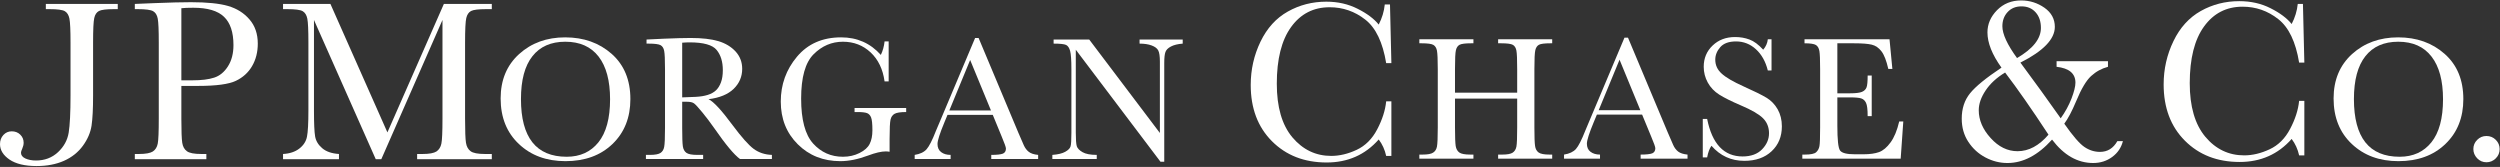
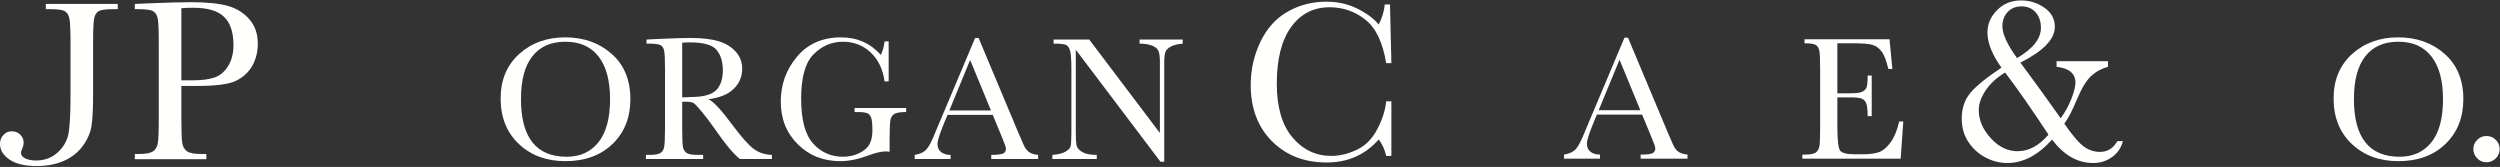
<svg xmlns="http://www.w3.org/2000/svg" width="2561px" height="171px" viewBox="0 0 2561 171" version="1.1">
  <rect x="0" y="0" width="2561" height="171" fill="#333333" stroke="none" />
  <title>Logo2008_JPMC_D_White</title>
  <desc>Created with Sketch.</desc>
  <g id="Page-1" stroke="none" stroke-width="1" fill="none" fill-rule="evenodd">
    <g id="Logo2008_JPMC_D_White" fill="#FFFFFE">
      <path d="M46.958,4.026 L120.634,4.026 L120.634,9.361 L116.659,9.361 C108.847,9.361 103.744,9.998 101.332,11.283 C98.906,12.606 97.306,14.993 96.544,18.502 C95.75,22.037 95.353,30.403 95.353,43.619 L95.353,97.936 C95.353,111.436 94.843,121.636 93.791,128.685 C92.713,135.728 89.797,142.595 84.946,149.285 C80.114,155.932 73.65,161.11 65.593,164.713 C57.51,168.311 48.143,170.093 37.446,170.093 C25.451,170.093 16.19,167.857 9.721,163.447 C3.238,159.006 0,153.701 0,147.603 C0,143.912 1.159,140.806 3.471,138.267 C5.802,135.76 8.65,134.525 12.039,134.525 C15.504,134.525 18.402,135.627 20.714,137.883 C23.051,140.138 24.216,142.91 24.216,146.198 C24.216,148.158 23.731,150.155 22.786,152.297 C21.917,154.149 21.495,155.535 21.495,156.467 C21.495,158.955 22.963,160.908 25.917,162.313 C28.891,163.68 32.551,164.417 36.923,164.417 C45.812,164.417 53.283,161.576 59.381,155.919 C65.454,150.262 69.108,143.578 70.362,135.861 C71.603,128.181 72.239,115.474 72.239,97.76 L72.239,43.55 C72.239,30.907 71.855,22.755 71.124,19.082 C70.368,15.409 68.8,12.87 66.412,11.466 C64.024,10.067 58.789,9.361 50.732,9.361 L46.958,9.361 L46.958,4.026" id="Fill-1" />
      <path d="M185.786,82.275 L197.182,82.275 C206.361,82.275 213.77,81.387 219.42,79.515 C225.046,77.714 229.765,73.827 233.513,67.943 C237.28,62.053 239.158,54.802 239.158,46.19 C239.158,33.011 235.919,23.359 229.456,17.186 C222.999,11.018 212.522,7.931 198.014,7.931 C192.684,7.931 188.596,8.095 185.786,8.429 L185.786,82.275 Z M185.786,88.001 L185.786,121.566 C185.786,134.16 186.088,142.374 186.687,146.249 C187.273,150.123 188.86,153.027 191.456,154.898 C194.039,156.807 198.921,157.74 206.09,157.74 L211.395,157.74 L211.395,163.082 L138.11,163.082 L138.11,157.74 L142.362,157.74 C149.197,157.74 153.941,156.851 156.574,155.182 C159.201,153.424 160.889,150.741 161.595,147.087 C162.301,143.477 162.647,135.029 162.647,121.699 L162.647,43.632 C162.647,30.938 162.301,22.793 161.595,19.101 C160.889,15.409 159.321,12.889 156.864,11.466 C154.426,10.067 149.147,9.361 141.077,9.361 L138.11,9.361 L138.11,4.026 L158.118,3.207 C174.125,2.551 186.605,2.249 195.557,2.249 C212.037,2.249 224.737,3.54 233.626,6.111 C242.534,8.7 249.836,13.255 255.537,19.851 C261.232,26.396 264.079,34.699 264.079,44.703 C264.079,53.403 262.12,61.045 258.246,67.697 C254.371,74.343 248.821,79.402 241.57,82.823 C234.307,86.263 221.556,88.001 203.299,88.001 L185.786,88.001 L185.786,88.001 Z" id="Fill-2" />
-       <path d="M396.866,135.627 L454.71,4.026 L503.804,4.026 L503.804,9.361 L497.926,9.361 C490.083,9.361 484.936,9.998 482.517,11.283 C480.079,12.606 478.473,14.993 477.654,18.502 C476.822,22.037 476.419,30.422 476.419,43.632 L476.419,121.699 C476.419,134.229 476.721,142.412 477.351,146.299 C477.975,150.155 479.556,153.027 482.095,154.898 C484.653,156.807 489.541,157.74 496.761,157.74 L503.804,157.74 L503.804,163.082 L427.306,163.082 L427.306,157.74 L432.963,157.74 C439.748,157.74 444.441,156.851 447.094,155.182 C449.702,153.424 451.403,150.741 452.152,147.118 C452.908,143.477 453.274,135.029 453.274,121.699 L453.274,20.455 L390.616,163.082 L384.909,163.082 L321.634,20.455 L321.634,113.654 C321.634,126.405 322.018,135.073 322.806,139.703 C323.587,144.308 326,148.353 330.076,151.83 C334.139,155.295 339.884,157.273 347.242,157.74 L347.242,163.082 L289.946,163.082 L289.946,157.74 C296.788,157.374 302.363,155.503 306.647,152.177 C310.956,148.857 313.57,144.749 314.484,139.936 C315.454,135.06 315.933,126.077 315.933,112.917 L315.933,43.632 C315.933,30.976 315.555,22.793 314.811,19.101 C314.062,15.409 312.48,12.889 310.08,11.466 C307.693,10.067 302.439,9.361 294.312,9.361 L289.946,9.361 L289.946,4.026 L338.486,4.026 L396.866,135.627" id="Fill-3" />
      <path d="M533.677,101.495 C533.677,121.163 537.571,135.93 545.401,145.814 C553.2,155.648 564.905,160.574 580.522,160.574 C594.231,160.574 605.066,155.648 613.004,145.814 C620.948,135.93 624.961,121.232 624.961,101.678 C624.961,82.659 621.036,68.063 613.199,57.939 C605.356,47.828 593.998,42.744 579.105,42.744 C564.426,42.744 553.2,47.689 545.401,57.611 C537.571,67.477 533.677,82.086 533.677,101.495 Z M512.857,100.859 C512.857,81.991 519.15,66.821 531.775,55.387 C544.387,43.979 560.099,38.271 578.954,38.271 C597.973,38.271 613.867,43.916 626.643,55.224 C639.387,66.532 645.763,81.96 645.763,101.495 C645.763,120.432 639.652,135.76 627.462,147.484 C615.221,159.239 599.157,165.085 579.237,165.085 C559.834,165.085 543.914,159.239 531.51,147.484 C519.068,135.76 512.857,120.199 512.857,100.859 L512.857,100.859 Z" id="Fill-4" />
      <path d="M2411.357,101.495 C2411.357,121.163 2415.263,135.93 2423.075,145.814 C2430.874,155.648 2442.597,160.574 2458.196,160.574 C2471.904,160.574 2482.746,155.648 2490.69,145.814 C2498.64,135.93 2502.634,121.232 2502.634,101.678 C2502.634,82.659 2498.722,68.063 2490.841,57.939 C2483.054,47.828 2471.652,42.744 2456.772,42.744 C2442.093,42.744 2430.874,47.689 2423.075,57.611 C2415.263,67.477 2411.357,82.086 2411.357,101.495 Z M2390.53,100.859 C2390.53,81.991 2396.842,66.821 2409.436,55.387 C2422.06,43.979 2437.822,38.271 2456.658,38.271 C2475.646,38.271 2491.578,43.916 2504.316,55.224 C2517.092,66.532 2523.442,81.96 2523.442,101.495 C2523.442,120.432 2517.325,135.76 2505.085,147.484 C2492.895,159.239 2476.843,165.085 2456.923,165.085 C2437.52,165.085 2421.619,159.239 2409.202,147.484 C2396.742,135.76 2390.53,120.199 2390.53,100.859 L2390.53,100.859 Z" id="Fill-5" />
      <path d="M698.838,99.757 C703.279,99.631 707.853,99.454 712.628,99.221 C717.372,98.988 721.479,98.32 724.988,97.224 C728.491,96.122 731.332,94.547 733.487,92.493 C735.654,90.408 737.361,87.648 738.577,84.31 C739.831,80.92 740.467,76.775 740.467,71.836 C740.467,63.218 738.344,56.32 734.104,51.16 C729.877,45.988 720.629,43.399 706.398,43.399 C704.212,43.399 701.654,43.512 698.838,43.745 L698.838,99.757 Z M790.733,162.849 L757.999,162.849 C752.222,158.722 743.34,148.12 731.401,130.903 C727.559,125.403 723.583,120.149 719.457,115.115 C715.318,110.082 712.477,106.989 710.946,105.886 C709.359,104.771 706.971,104.236 703.676,104.236 L698.838,104.236 L698.838,131.148 C698.838,140.724 699.071,146.998 699.506,149.922 C699.953,152.882 701.175,155.1 703.128,156.536 C705.1,157.973 708.855,158.672 714.38,158.672 L720.295,158.672 L720.295,162.849 L661.682,162.849 L661.682,158.672 L665.657,158.672 C670.899,158.672 674.521,158.023 676.562,156.7 C678.578,155.365 679.863,153.311 680.38,150.495 C680.953,147.698 681.237,141.203 681.237,130.984 L681.237,71.005 C681.237,61.253 680.953,54.972 680.38,52.13 C679.851,49.308 678.616,47.374 676.726,46.291 C674.842,45.22 670.729,44.684 664.435,44.684 L662.312,44.684 L662.312,40.495 L679.781,39.657 C691.436,39.172 700.671,38.907 707.488,38.907 C719.142,38.907 728.611,39.978 735.893,42.133 C743.157,44.331 749.066,47.878 753.596,52.817 C758.068,57.744 760.305,63.653 760.305,70.513 C760.305,78.533 757.382,85.362 751.554,91.038 C745.708,96.689 737.141,100.223 725.801,101.609 C730.929,104.015 739.131,112.898 750.452,128.2 C759.687,140.585 766.882,148.674 772.129,152.561 C777.39,156.385 783.582,158.439 790.733,158.672 L790.733,162.849 L790.733,162.849 Z" id="Fill-6" />
      <path d="M875.414,110.617 L928.281,110.617 L928.281,114.769 C922.454,114.769 918.479,115.405 916.425,116.577 C914.321,117.742 912.935,119.695 912.286,122.455 C911.631,125.208 911.297,131.854 911.297,142.412 L911.297,155.465 C909.88,155.232 908.544,155.1 907.423,155.1 C902.799,155.1 896.739,156.536 889.242,159.34 C879.017,163.164 869.549,165.085 860.849,165.085 C843.367,165.085 828.821,159.308 817.236,147.786 C805.644,136.283 799.829,121.699 799.829,104.015 C799.829,86.527 805.411,71.168 816.48,58.027 C827.586,44.848 842.63,38.271 861.668,38.271 C878.047,38.271 891.592,44.249 902.333,56.257 C904.386,51.998 905.621,47.374 906.157,42.441 L910.346,42.441 L910.346,83.409 L906.157,83.409 C904.437,70.904 899.662,61.001 891.875,53.687 C884.095,46.423 874.645,42.744 863.488,42.744 C852.017,42.744 842.013,47.021 833.483,55.551 C824.947,64.056 820.688,79.201 820.688,100.96 C820.688,122.637 824.783,137.965 832.966,147.036 C841.181,156.064 851.33,160.574 863.488,160.574 C869.738,160.574 875.395,159.308 880.491,156.738 C885.582,154.199 889.072,151.087 890.892,147.414 C892.763,143.723 893.696,139.086 893.696,133.479 C893.696,126.927 893.23,122.537 892.36,120.369 C891.497,118.158 890.143,116.69 888.322,115.922 C886.52,115.185 883.175,114.769 878.337,114.769 L875.414,114.769 L875.414,110.617" id="Fill-7" />
      <path d="M1015.155,113.188 L993.824,61.448 L972.487,113.188 L1015.155,113.188 Z M1017.007,117.692 L970.616,117.692 L967.409,125.441 C962.716,136.711 960.379,144.044 960.379,147.465 C960.379,151.156 961.613,153.934 964.121,155.831 C966.622,157.74 969.847,158.672 973.822,158.672 L973.822,162.849 L937,162.849 L937,158.672 C942.424,157.803 946.469,155.919 949.159,152.927 C951.811,149.94 955.018,143.678 958.753,134.09 C959.156,133.189 960.631,129.699 963.201,123.601 L998.902,38.907 L1002.474,38.907 L1043.208,135.961 L1048.771,148.75 C1050.056,151.622 1051.757,153.897 1053.88,155.535 C1056.015,157.236 1059.222,158.256 1063.48,158.672 L1063.48,162.849 L1015.451,162.849 L1015.451,158.672 C1021.329,158.672 1025.304,158.218 1027.377,157.374 C1029.443,156.486 1030.482,154.753 1030.482,152.177 C1030.482,150.854 1029.09,146.917 1026.324,140.352 L1017.007,117.692 L1017.007,117.692 Z" id="Fill-8" />
      <path d="M1188.808,165.702 L1102.041,50.946 L1102.041,135.829 C1102.041,142.878 1102.388,147.515 1103.055,149.751 C1103.755,151.944 1105.695,154.01 1108.933,155.869 C1112.171,157.74 1117.028,158.672 1123.511,158.672 L1123.511,162.849 L1078.027,162.849 L1078.027,158.672 C1083.803,158.256 1088.226,157.204 1091.281,155.465 C1094.318,153.764 1096.107,151.906 1096.693,149.922 C1097.279,147.931 1097.543,143.244 1097.543,135.861 L1097.543,71.005 C1097.543,61.63 1097.109,55.337 1096.227,52.13 C1095.357,48.993 1093.971,46.921 1092.069,46.02 C1090.147,45.119 1085.889,44.684 1079.312,44.684 L1079.312,40.495 L1115.8,40.495 L1188.184,136.226 L1188.184,63.054 C1188.184,57.655 1187.636,53.869 1186.521,51.696 C1185.412,49.522 1183.132,47.84 1179.723,46.555 C1176.284,45.283 1172.17,44.684 1167.363,44.684 L1167.363,40.495 L1211.569,40.495 L1211.569,44.684 C1206.441,45.081 1202.415,46.083 1199.492,47.645 C1196.556,49.195 1194.654,51.06 1193.885,53.264 C1193.066,55.476 1192.657,59.192 1192.657,64.44 L1192.657,165.702 L1188.808,165.702" id="Fill-9" />
      <path d="M1420.002,103.833 L1425.332,103.833 L1425.332,159.711 L1420.002,159.711 C1418.604,153.349 1416.046,147.748 1412.355,142.878 C1398.445,158.64 1380.66,166.452 1359.04,166.452 C1336.178,166.452 1317.493,159.201 1302.991,144.661 C1288.495,130.147 1281.238,110.945 1281.238,87.031 C1281.238,71.332 1284.57,56.54 1291.254,42.675 C1297.951,28.802 1307.306,18.515 1319.295,11.806 C1331.264,5.09 1344.386,1.714 1358.687,1.714 C1370.493,1.714 1381.227,4.152 1390.828,9.034 C1400.435,13.872 1407.611,19.252 1412.355,25.161 C1415.775,18.528 1417.879,11.673 1418.553,4.593 L1423.908,4.593 L1425.332,64.705 L1420.002,64.705 C1416.5,43.386 1409.368,28.456 1398.564,20.058 C1387.811,11.636 1375.633,7.427 1362.076,7.427 C1345.527,7.427 1332.354,14.174 1322.564,27.732 C1312.8,41.244 1307.955,60.597 1307.955,85.777 C1307.955,109.622 1313.215,127.917 1323.9,140.674 C1334.609,153.349 1347.883,159.711 1363.714,159.711 C1372.194,159.711 1380.894,157.651 1389.764,153.494 C1398.634,149.355 1405.664,142.343 1410.817,132.471 C1416.008,122.6 1419.07,113.068 1420.002,103.833" id="Fill-10" />
-       <path d="M1554.2,101.029 L1490.497,101.029 L1490.497,130.607 C1490.497,140.258 1490.761,146.583 1491.209,149.556 C1491.675,152.53 1492.96,154.753 1494.888,156.202 C1496.872,157.651 1500.646,158.357 1506.189,158.357 L1509.383,158.357 L1509.383,162.515 L1453.971,162.515 L1453.971,158.357 L1457.165,158.357 C1462.425,158.357 1466.047,157.702 1468.082,156.366 C1470.136,155.062 1471.453,152.996 1472.007,150.224 C1472.561,147.414 1472.857,140.907 1472.857,130.67 L1472.857,70.702 C1472.857,60.95 1472.561,54.669 1472.007,51.834 C1471.453,49.025 1470.205,47.091 1468.347,45.988 C1466.532,44.917 1462.469,44.35 1456.245,44.35 L1453.971,44.35 L1453.971,40.211 L1509.383,40.211 L1509.383,44.35 L1507.109,44.35 C1501.061,44.35 1497.111,44.848 1495.24,45.85 C1493.35,46.858 1492.065,48.691 1491.442,51.381 C1490.78,54.102 1490.497,60.528 1490.497,70.702 L1490.497,94.95 L1554.2,94.95 L1554.2,70.702 C1554.2,60.95 1553.948,54.669 1553.412,51.834 C1552.864,49.025 1551.68,47.091 1549.859,45.988 C1548.051,44.917 1544.063,44.35 1537.902,44.35 L1534.677,44.35 L1534.677,40.211 L1590.071,40.211 L1590.071,44.35 L1588.319,44.35 C1582.253,44.35 1578.328,44.848 1576.526,45.85 C1574.655,46.858 1573.408,48.691 1572.784,51.381 C1572.135,54.102 1571.833,60.528 1571.833,70.702 L1571.833,130.67 C1571.833,140.27 1572.066,146.583 1572.532,149.569 C1572.954,152.561 1574.17,154.753 1576.123,156.202 C1578.145,157.651 1581.837,158.357 1587.318,158.357 L1590.071,158.357 L1590.071,162.515 L1534.677,162.515 L1534.677,158.357 L1538.885,158.357 C1544.032,158.357 1547.604,157.702 1549.595,156.366 C1551.579,155.031 1552.864,152.977 1553.412,150.192 C1553.948,147.383 1554.2,140.869 1554.2,130.607 L1554.2,101.029" id="Fill-11" />
      <path d="M1680.359,112.898 L1659.059,61.152 L1637.697,112.898 L1680.359,112.898 Z M1682.179,117.396 L1635.857,117.396 L1632.619,125.17 C1627.945,136.396 1625.608,143.723 1625.608,147.15 C1625.608,150.822 1626.823,153.632 1629.35,155.503 C1631.851,157.399 1635.076,158.357 1639.051,158.357 L1639.051,162.515 L1602.191,162.515 L1602.191,158.357 C1607.653,157.506 1611.698,155.598 1614.388,152.63 C1617.027,149.657 1620.228,143.345 1624.02,133.756 C1624.392,132.874 1625.841,129.365 1628.411,123.299 L1664.112,38.573 L1667.709,38.573 L1708.43,135.627 L1713.993,148.441 C1715.247,151.295 1716.967,153.594 1719.108,155.264 C1721.225,156.902 1724.425,157.935 1728.703,158.357 L1728.703,162.515 L1680.661,162.515 L1680.661,158.357 C1686.526,158.357 1690.533,157.903 1692.586,157.072 C1694.64,156.165 1695.711,154.432 1695.711,151.893 C1695.711,150.552 1694.319,146.614 1691.534,140.037 L1682.179,117.396 L1682.179,117.396 Z" id="Fill-12" />
-       <path d="M1744.32,161.261 L1744.32,121.837 L1748.799,121.837 C1753.902,147.465 1766.048,160.272 1785.149,160.272 C1793.716,160.272 1800.413,157.803 1805.119,152.927 C1809.85,148.019 1812.187,142.557 1812.187,136.497 C1812.187,130.38 1810.134,125.227 1805.995,121.088 C1801.862,116.986 1794.302,112.614 1783.297,107.94 C1773.482,103.732 1766.098,100.04 1761.14,96.884 C1756.164,93.728 1752.251,89.639 1749.448,84.581 C1746.676,79.515 1745.29,74.142 1745.29,68.428 C1745.29,59.715 1748.295,52.464 1754.387,46.656 C1760.454,40.841 1768.114,37.937 1777.438,37.937 C1782.648,37.937 1787.524,38.769 1792.135,40.476 C1796.703,42.133 1801.396,45.635 1806.228,50.915 C1809.012,47.626 1810.581,44.048 1810.953,40.211 L1814.758,40.211 L1814.758,72.201 L1810.953,72.201 C1808.647,62.985 1804.552,55.69 1798.712,50.398 C1792.885,45.081 1786.087,42.441 1778.389,42.441 C1771.075,42.441 1765.695,44.382 1762.255,48.294 C1758.847,52.181 1757.127,56.477 1757.127,61.114 C1757.127,66.727 1759.301,71.471 1763.591,75.307 C1767.799,79.251 1775.447,83.724 1786.465,88.669 C1796.986,93.375 1804.672,97.186 1809.466,100.04 C1814.254,102.9 1818.103,106.875 1821.02,111.915 C1823.88,116.986 1825.348,122.801 1825.348,129.416 C1825.348,139.867 1821.851,148.391 1814.84,154.936 C1807.866,161.494 1798.542,164.764 1786.856,164.764 C1773.412,164.764 1762.192,159.611 1753.222,149.336 C1751.212,152.139 1749.75,156.114 1748.799,161.261 L1744.32,161.261" id="Fill-13" />
      <path d="M1945.559,124.408 L1949.736,124.408 L1947.065,162.515 L1846.3,162.515 L1846.3,158.357 L1848.827,158.357 C1854.837,158.357 1858.743,157.557 1860.494,155.919 C1862.264,154.294 1863.354,152.227 1863.833,149.751 C1864.305,147.269 1864.538,140.907 1864.538,130.67 L1864.538,70.702 C1864.538,61.347 1864.305,55.224 1863.789,52.282 C1863.272,49.327 1862.081,47.273 1860.261,46.121 C1858.39,44.936 1854.484,44.35 1848.543,44.35 L1848.543,40.211 L1935.625,40.211 L1938.535,70.582 L1934.377,70.582 C1932.437,62.097 1930.1,56.055 1927.328,52.515 C1924.556,48.93 1921.286,46.669 1917.437,45.755 C1913.62,44.816 1907.49,44.35 1899.004,44.35 L1882.184,44.35 L1882.184,95.586 L1895.061,95.586 C1900.995,95.586 1905.115,95.082 1907.452,94.081 C1909.827,93.047 1911.358,91.504 1912.114,89.438 C1912.883,87.365 1913.229,83.327 1913.229,77.342 L1917.387,77.342 L1917.387,118.965 L1913.229,118.965 C1913.229,112.186 1912.681,107.638 1911.528,105.3 C1910.413,103.02 1908.775,101.495 1906.57,100.796 C1904.384,100.128 1900.711,99.757 1895.514,99.757 L1882.184,99.757 L1882.184,128.685 C1882.184,143.143 1883.072,151.673 1884.981,154.199 C1886.852,156.769 1891.841,158.036 1900.012,158.036 L1909.059,158.036 C1915.491,158.036 1920.77,157.286 1924.921,155.806 C1929.01,154.294 1932.973,151.011 1936.715,145.846 C1940.457,140.724 1943.424,133.574 1945.559,124.408" id="Fill-14" />
      <path d="M2066.244,59.476 C2082.579,49.963 2090.712,39.676 2090.712,28.601 C2090.712,22.005 2088.923,16.675 2085.269,12.606 C2081.628,8.53 2076.764,6.527 2070.805,6.527 C2064.908,6.527 2060.165,8.479 2056.58,12.373 C2053.008,16.247 2051.231,21.104 2051.231,26.9 C2051.231,34.863 2056.259,45.736 2066.244,59.476 Z M2054.022,74.293 C2045.411,79.515 2038.758,85.633 2034.102,92.613 C2029.378,99.631 2027.04,106.409 2027.04,112.917 C2027.04,122.971 2031.097,132.503 2039.243,141.436 C2047.357,150.426 2056.542,154.898 2066.798,154.898 C2078.239,154.898 2088.772,149.254 2098.461,137.965 C2081.262,111.726 2066.433,90.54 2054.022,74.293 Z M2106.758,62.72 L2159.411,62.72 L2159.411,68.428 C2152.802,70.204 2147.007,73.386 2142.074,77.947 C2137.116,82.508 2132.026,91.107 2126.784,103.751 C2122.387,114.183 2118.33,121.799 2114.645,126.707 C2123.414,139.25 2130.287,147.181 2135.264,150.552 C2140.272,153.934 2145.583,155.598 2151.234,155.598 C2158.926,155.598 2164.873,151.906 2169.031,144.56 L2174.707,144.56 C2173.006,151.295 2169.314,156.7 2163.72,160.808 C2158.107,164.921 2151.612,166.988 2144.285,166.988 C2128.284,166.988 2114.254,159.006 2102.121,142.992 C2087.72,159.006 2072.481,166.988 2056.41,166.988 C2048.548,166.988 2041.064,165.085 2033.901,161.299 C2026.707,157.506 2020.873,152.177 2016.362,145.31 C2011.845,138.481 2009.603,130.537 2009.603,121.566 C2009.603,111.279 2012.406,102.667 2018.038,95.687 C2023.632,88.701 2034.405,79.887 2050.318,69.297 C2040.73,55.973 2035.942,43.934 2035.942,33.181 C2035.942,24.664 2039.212,17.098 2045.738,10.432 C2052.302,3.792 2060.505,0.447 2070.402,0.447 C2079.221,0.447 2087.172,2.955 2094.334,7.931 C2101.415,12.921 2104.975,19.454 2104.975,27.517 C2104.975,40.104 2093.2,52.301 2069.702,64.125 C2084.312,83.793 2098.045,102.831 2110.985,121.195 C2115.628,114.706 2119.319,107.94 2122.041,100.96 C2124.68,94.018 2126.079,88.587 2126.079,84.662 C2126.079,75.307 2119.634,69.883 2106.758,68.428 L2106.758,62.72 L2106.758,62.72 Z" id="Fill-15" />
-       <path d="M2355.226,103.303 L2360.568,103.303 L2360.568,159.157 L2355.226,159.157 C2353.828,152.832 2351.251,147.219 2347.578,142.343 C2333.668,158.073 2315.846,165.923 2294.295,165.923 C2271.414,165.923 2252.729,158.672 2238.215,144.145 C2223.681,129.599 2216.436,110.378 2216.436,86.483 C2216.436,70.765 2219.794,55.973 2226.491,42.133 C2233.156,28.267 2242.542,17.979 2254.512,11.251 C2266.456,4.555 2279.591,1.184 2293.904,1.184 C2305.748,1.184 2316.47,3.585 2326.052,8.479 C2335.653,13.305 2342.841,18.717 2347.578,24.607 C2351.018,17.979 2353.091,11.138 2353.828,4.026 L2359.132,4.026 L2360.568,64.157 L2355.226,64.157 C2351.723,42.813 2344.592,27.939 2333.782,19.523 C2323.015,11.069 2310.857,6.86 2297.312,6.86 C2280.732,6.86 2267.59,13.62 2257.788,27.177 C2248.036,40.678 2243.172,60.043 2243.172,85.242 C2243.172,109.105 2248.502,127.4 2259.136,140.119 C2269.795,152.794 2283.069,159.157 2298.95,159.157 C2307.43,159.157 2316.117,157.091 2325.006,152.927 C2333.851,148.819 2340.919,141.826 2346.041,131.955 C2351.251,122.07 2354.306,112.514 2355.226,103.303" id="Fill-16" />
      <path d="M2533.704,152.693 C2533.704,149.021 2535.009,145.865 2537.661,143.244 C2540.281,140.604 2543.425,139.319 2547.117,139.319 C2550.859,139.319 2554.046,140.604 2556.686,143.244 C2559.307,145.865 2560.63,149.021 2560.63,152.693 C2560.63,156.467 2559.294,159.623 2556.636,162.282 C2553.946,164.902 2550.771,166.219 2547.117,166.219 C2543.362,166.219 2540.206,164.852 2537.604,162.143 C2535.009,159.409 2533.704,156.272 2533.704,152.693" id="Fill-17" />
    </g>
  </g>
</svg>